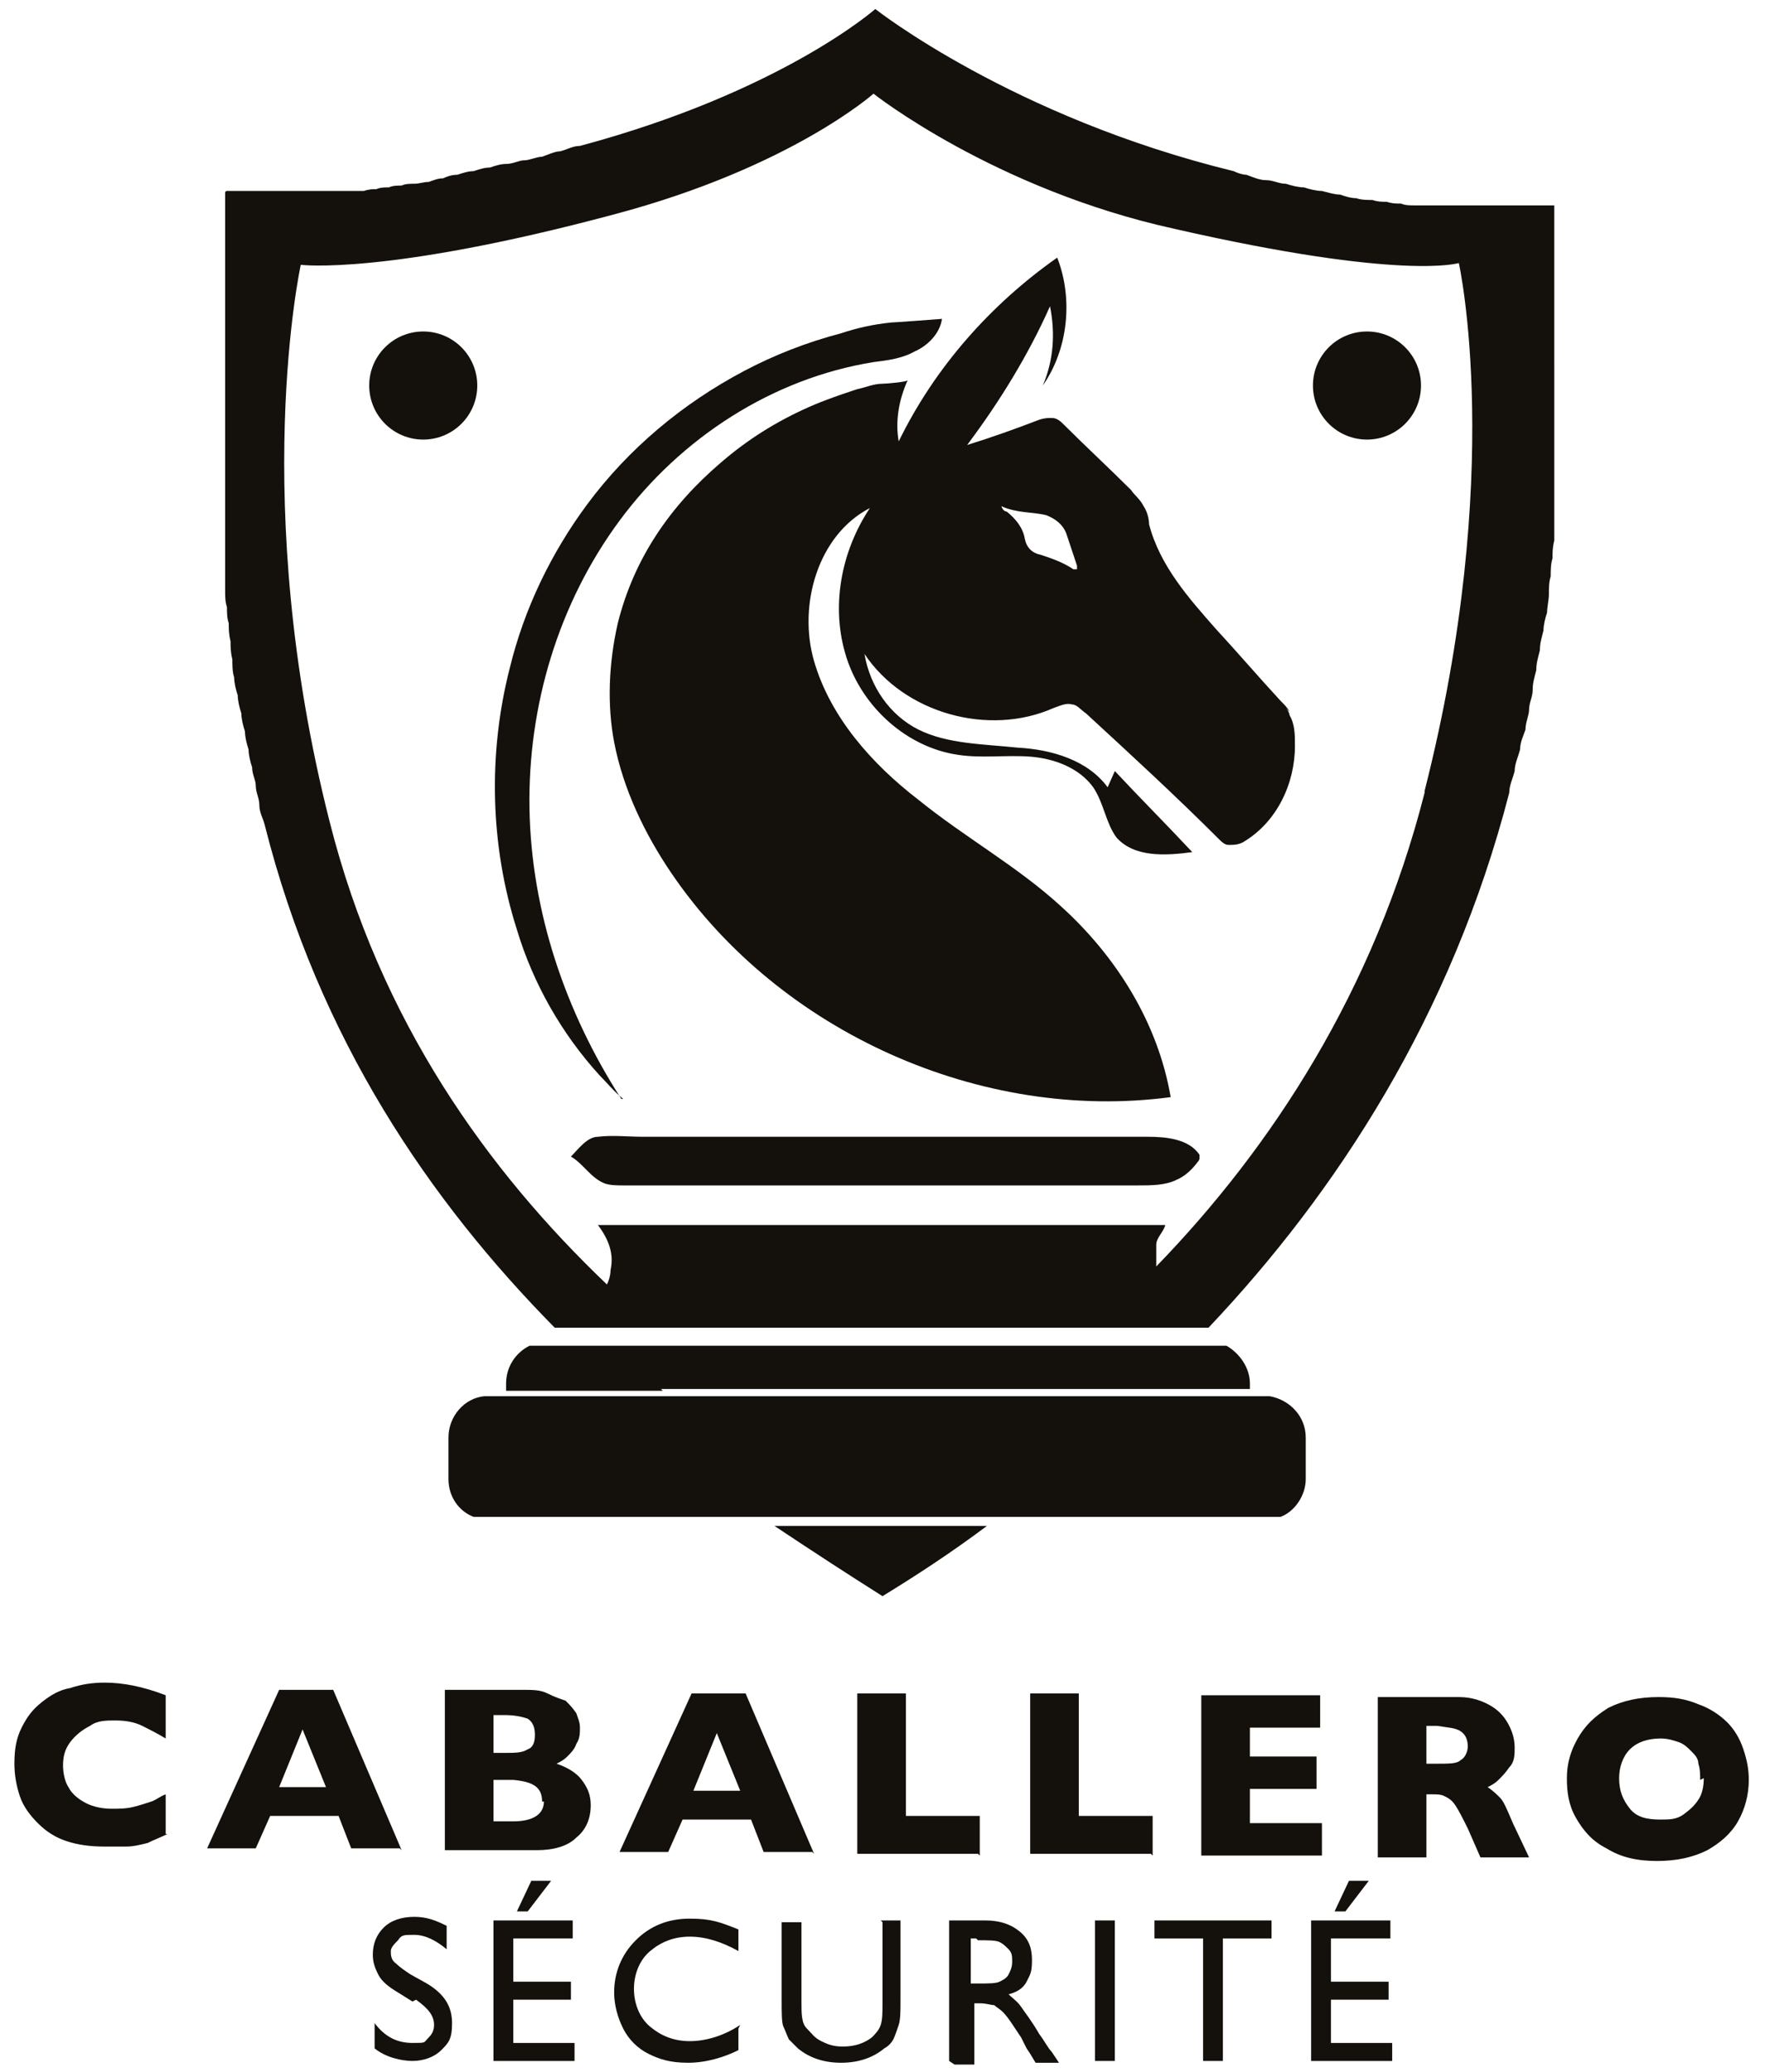
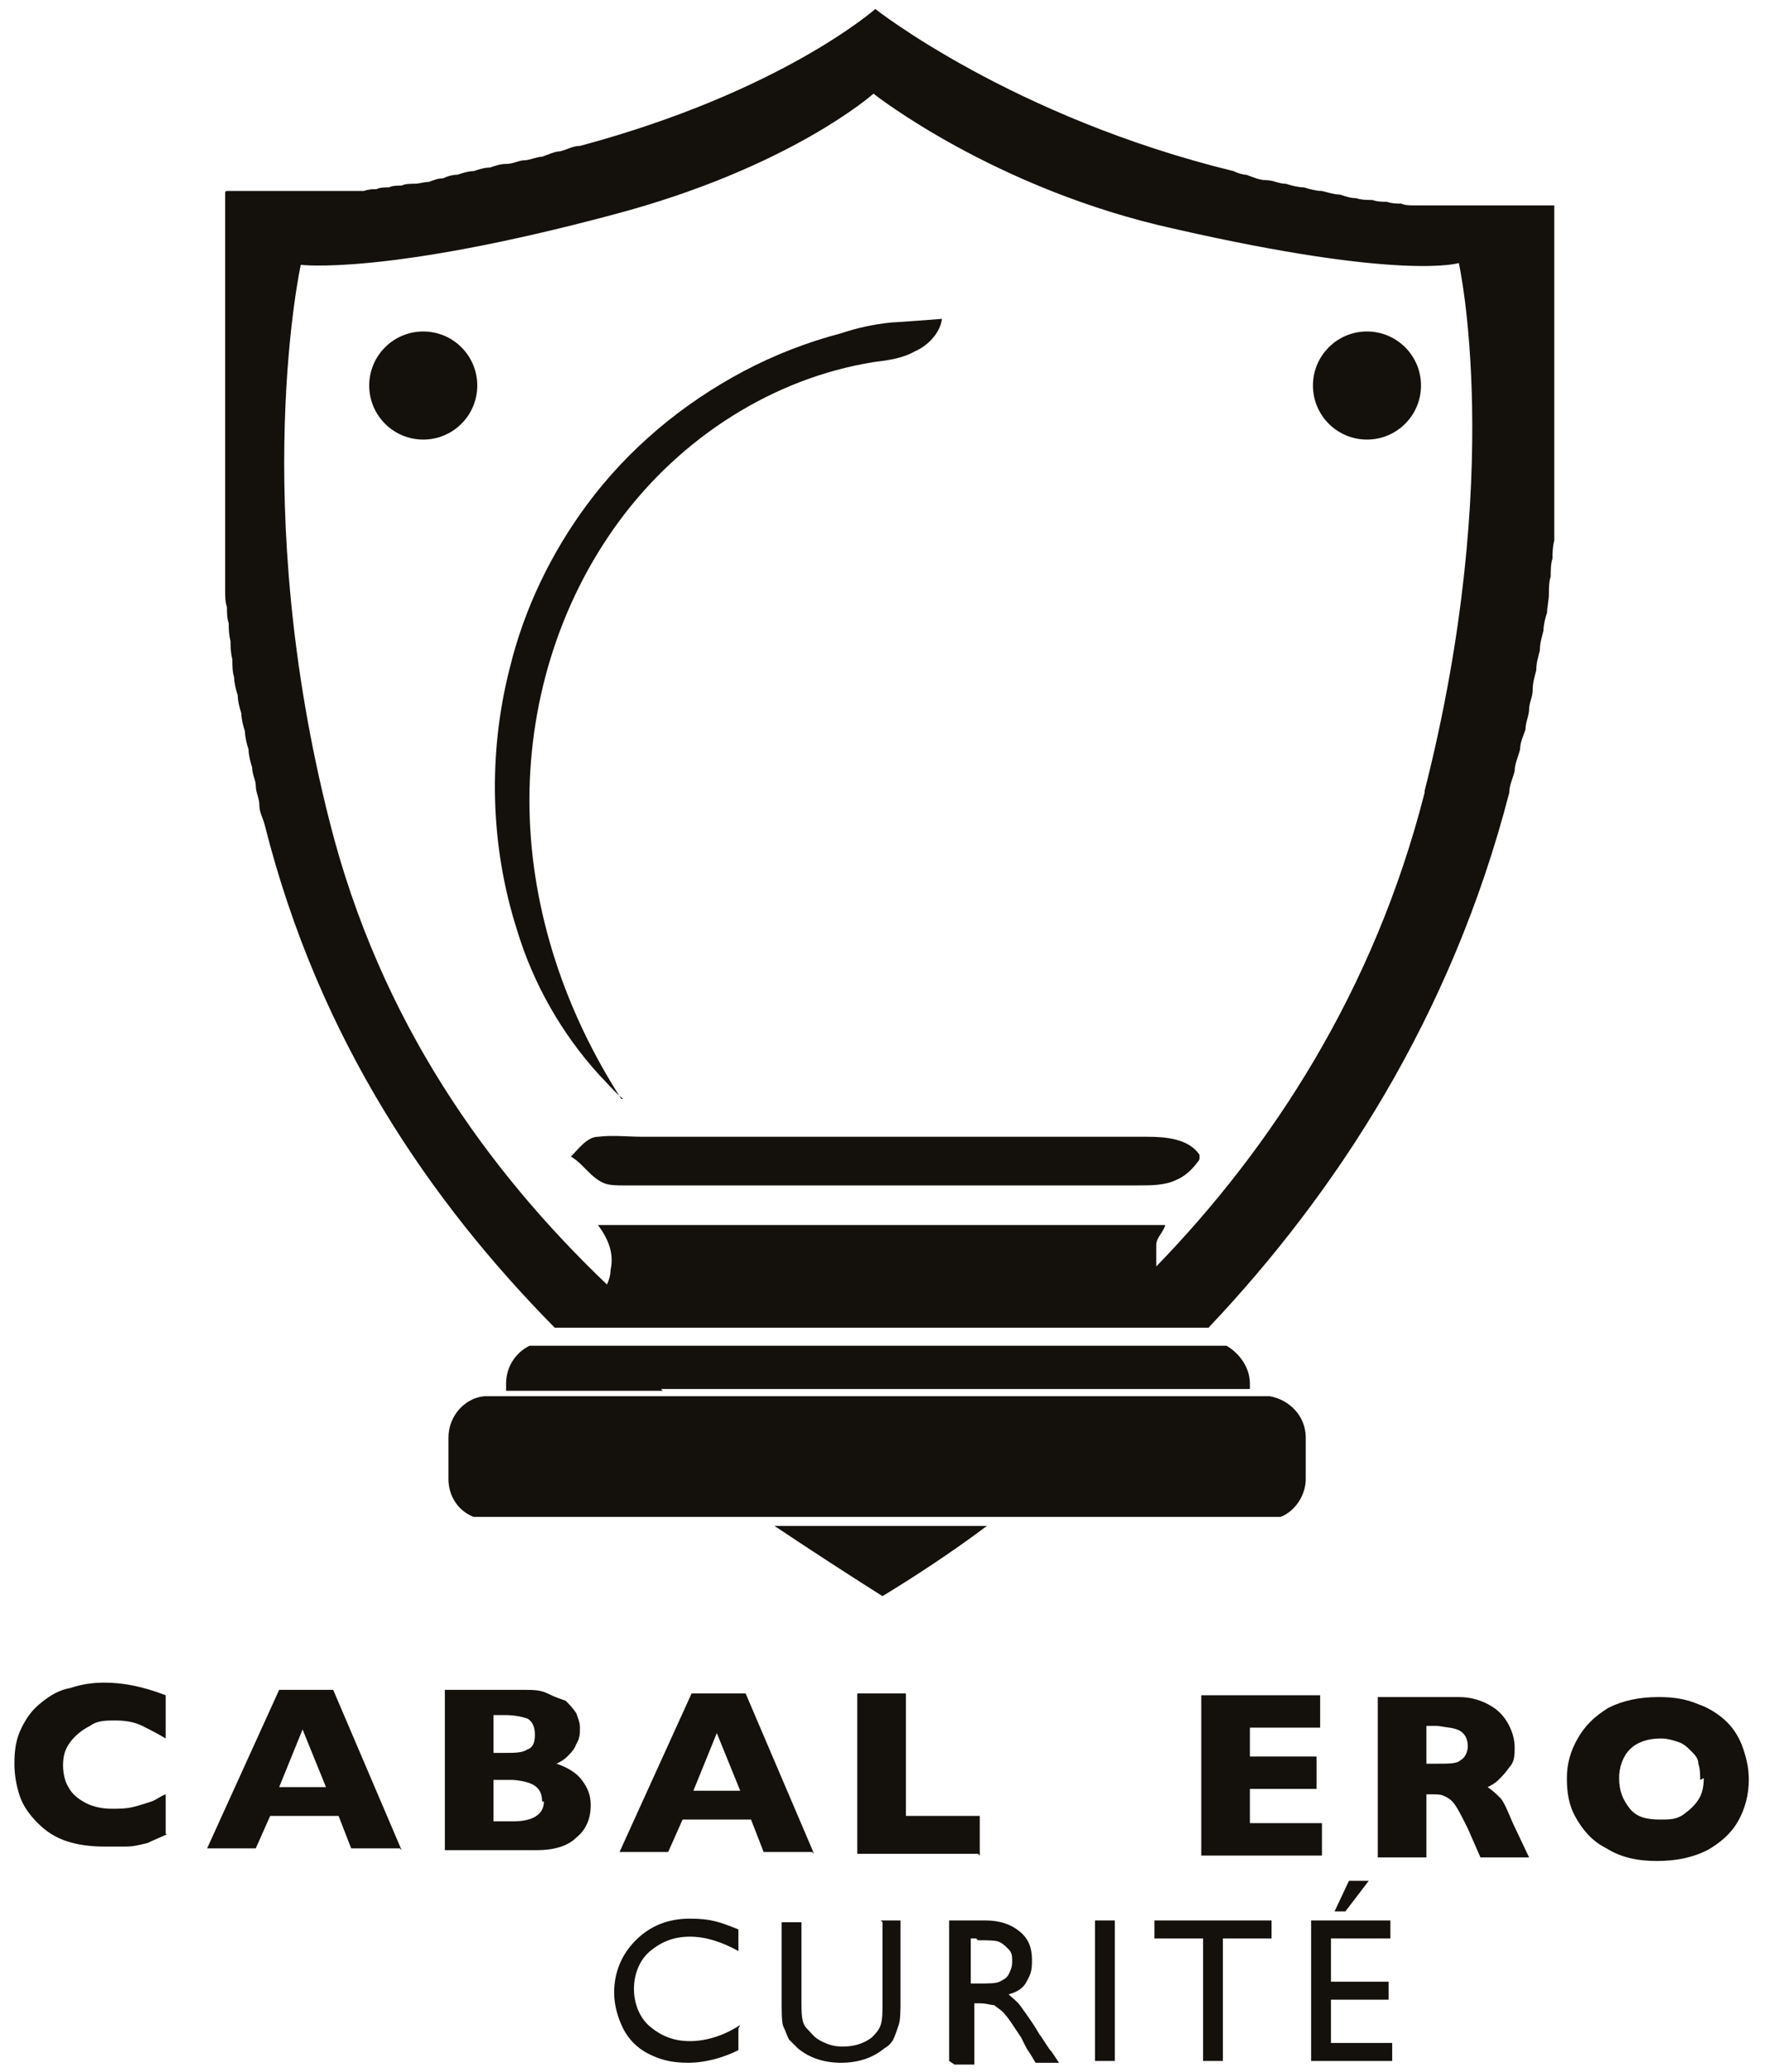
<svg xmlns="http://www.w3.org/2000/svg" id="Calque_1" data-name="Calque 1" version="1.1" viewBox="0 0 98 115">
  <defs>
    <style>
      .cls-1 {
        fill: #14110d;
        stroke-width: 0px;
      }
    </style>
  </defs>
  <g>
    <path class="cls-1" d="M34.5,61c-3.1-4.8-5-10.4-5.1-16.1s1.6-11.4,5-16c3.4-4.6,8.5-7.9,14.1-8.8.8-.1,1.6-.2,2.3-.6.7-.3,1.4-1,1.5-1.8,0,0-2.6.2-2.8.2-1,.1-1.9.3-2.8.6-1.9.5-3.7,1.2-5.4,2.1-3.4,1.8-6.4,4.3-8.7,7.4-2,2.7-3.5,5.8-4.3,9.1-1.2,4.7-1.1,9.8.4,14.5.9,3,2.5,5.8,4.6,8.1.4.4.8.9,1.3,1.3Z" />
    <path class="cls-1" d="M66.6,64.1c-.6-.9-1.9-1-2.9-1-4.7,0-9.3,0-14,0-4.7,0-9.4,0-14,0-.8,0-1.7-.1-2.5,0-.6,0-1.1.7-1.5,1.1.7.4,1.1,1.2,1.9,1.5.3.1.7.1,1,.1,9.5,0,19.1,0,28.6,0,.7,0,1.5,0,2.1-.3.5-.2.9-.6,1.2-1,0,0,.1-.1.1-.2,0,0,0-.2,0-.3,0,0,0,0,0,0Z" />
    <circle class="cls-1" cx="75.9" cy="21.4" r="3" />
    <circle class="cls-1" cx="23.5" cy="21.4" r="3" />
-     <path class="cls-1" d="M71.6,39.5c-.1-.2-.3-.4-.5-.6-1.2-1.3-2.4-2.7-3.6-4-1.5-1.7-3.1-3.5-3.7-5.8,0-.3-.1-.7-.3-1-.2-.4-.5-.6-.7-.9-1.2-1.2-2.5-2.4-3.7-3.6-.2-.2-.4-.4-.7-.4-.2,0-.4,0-.7.1-1.3.5-2.7,1-4,1.4,1.8-2.4,3.4-5,4.6-7.7.3,1.5.2,3-.4,4.4,1.4-2,1.7-4.8.8-7.1-3.7,2.6-6.8,6.1-8.8,10.2-.2-1.1,0-2.3.5-3.4,0,.1-1.2.2-1.4.2-.5,0-.9.2-1.4.3-.9.3-1.8.6-2.7,1-1.8.8-3.4,1.8-4.9,3.1-2.8,2.4-4.8,5.3-5.7,8.9-.5,2.2-.6,4.5-.2,6.6.5,2.6,1.7,5.1,3.2,7.3,6,8.8,17.2,13.8,27.7,12.4-.7-4.1-3-7.8-6.1-10.6-2.4-2.2-5.3-3.8-7.9-5.9-2.6-2-4.9-4.6-5.8-7.7s.2-7,3.1-8.5c-1.6,2.4-2.2,5.5-1.3,8.3s3.4,5,6.2,5.4c1.3.2,2.7,0,4,.1,1.3.1,2.7.6,3.5,1.7.6.9.7,2,1.3,2.8,1,1.1,2.7,1,4.2.8-1.4-1.5-2.9-3-4.3-4.5l-.4.9c-1.1-1.5-3.1-2.1-5-2.2-1.9-.2-3.9-.2-5.5-1-1.6-.8-2.7-2.4-3-4.2,2.2,3.3,6.9,4.6,10.5,3,.3-.1.7-.3,1-.2.3,0,.5.3.8.5,2.5,2.3,5,4.6,7.4,7,.1.1.3.3.5.3.3,0,.6,0,.9-.2,1.8-1.1,2.8-3.2,2.8-5.3,0-.6,0-1.2-.3-1.7,0-.1-.1-.3-.2-.4ZM59.8,31.6c0,0-.1,0-.2,0-.6-.4-1.2-.6-1.8-.8-.5-.1-.8-.4-.9-.9-.1-.6-.5-1.1-1-1.5,0,0-.2,0-.3-.3.9.4,1.7.3,2.5.5.5.2.9.5,1.1,1,.2.6.4,1.2.6,1.8,0,0,0,.1,0,.2ZM63.1,42.2s0,0,0,0c0,0,0,0,.1,0,0,0,0,0-.1,0Z" />
    <g>
      <path class="cls-1" d="M36.7,77.1h32.7s0,0,0-.1v-.2c0-.9-.6-1.7-1.3-2.1H29.4c-.8.4-1.3,1.2-1.3,2.1v.4h8.7Z" />
      <path class="cls-1" d="M86.3,20.7c0-.2,0-.5,0-.7,0-.2,0-.4,0-.7,0-.2,0-.4,0-.6,0-.2,0-.4,0-.6,0-.2,0-.4,0-.6,0-.2,0-.4,0-.6,0-.2,0-.4,0-.5,0-.2,0-.3,0-.5,0-.2,0-.3,0-.5,0-.2,0-.3,0-.5,0-.1,0-.3,0-.4,0-.1,0-.3,0-.4,0-.1,0-.3,0-.4,0-.1,0-.2,0-.4,0-.1,0-.2,0-.3,0-.1,0-.2,0-.3,0,0,0-.2,0-.3,0,0,0-.2,0-.2,0,0,0-.1,0-.2,0,0,0-.1,0-.2,0,0,0-.1,0-.2,0,0,0,0,0-.1,0,0,0,0,0-.1,0,0,0,0,0,0,0,0,0,0,0,0,0,0-.1,0-.2,0,0,0,0,0,0,0,0,0,0,0-.1,0,0,0,0,0-.1,0,0,0-.1,0-.2,0,0,0-.1,0-.2,0,0,0-.1,0-.2,0,0,0-.2,0-.2,0,0,0-.2,0-.3,0,0,0-.2,0-.3,0-.1,0-.2,0-.3,0-.1,0-.2,0-.4,0-.1,0-.3,0-.4,0-.1,0-.3,0-.4,0-.1,0-.3,0-.4,0-.2,0-.3,0-.5,0-.2,0-.3,0-.5,0-.2,0-.4,0-.5,0-.2,0-.4,0-.6,0-.2,0-.4,0-.6,0-.2,0-.4,0-.7,0-.2,0-.5,0-.7,0-.2,0-.5,0-.7-.1-.3,0-.5,0-.8-.1-.3,0-.5,0-.8-.1-.3,0-.6,0-.9-.1-.3,0-.6-.1-.9-.2-.3,0-.6-.1-1-.2-.3,0-.7-.1-1-.2-.3,0-.7-.1-1-.2-.4,0-.7-.2-1.1-.2-.4,0-.8-.2-1.1-.3-.2,0-.5-.1-.7-.2C56.2,6.5,48.6.5,48.6.5c0,0-5.2,4.6-16.4,7.6-.4,0-.7.2-1.1.3-.3,0-.7.2-1,.3-.3,0-.7.2-1,.2-.3,0-.6.2-1,.2-.3,0-.6.1-.9.2-.3,0-.6.1-.9.2-.3,0-.6.1-.9.2-.3,0-.6.1-.8.2-.3,0-.5.1-.8.2-.3,0-.5.1-.8.1-.2,0-.5,0-.7.1-.2,0-.5,0-.7.1-.2,0-.5,0-.7.1-.2,0-.4,0-.7.1-.2,0-.4,0-.6,0-.2,0-.4,0-.6,0-.2,0-.4,0-.6,0-.2,0-.4,0-.5,0-.2,0-.3,0-.5,0-.2,0-.3,0-.5,0-.2,0-.3,0-.5,0-.1,0-.3,0-.4,0-.1,0-.3,0-.4,0-.1,0-.3,0-.4,0-.1,0-.2,0-.4,0-.1,0-.2,0-.3,0-.1,0-.2,0-.3,0,0,0-.2,0-.3,0,0,0-.2,0-.3,0,0,0-.2,0-.2,0,0,0-.1,0-.2,0,0,0-.1,0-.2,0,0,0-.1,0-.2,0,0,0,0,0-.1,0,0,0,0,0-.1,0,0,0,0,0,0,0,0,0,0,0,0,0,0,0-.1,0-.1.1,0,0,0,0,0,.1,0,0,0,0,0,.1,0,0,0,.1,0,.2,0,0,0,.1,0,.2,0,0,0,.1,0,.2,0,0,0,.2,0,.2,0,0,0,.2,0,.3,0,0,0,.2,0,.3,0,.1,0,.2,0,.3,0,.1,0,.2,0,.3,0,.1,0,.2,0,.4,0,.1,0,.3,0,.4,0,.1,0,.3,0,.4,0,.1,0,.3,0,.4,0,.2,0,.3,0,.5,0,.2,0,.3,0,.5,0,.2,0,.3,0,.5,0,.2,0,.3,0,.5,0,.2,0,.4,0,.5,0,.2,0,.4,0,.6,0,.2,0,.4,0,.6,0,.2,0,.4,0,.6,0,.2,0,.4,0,.6,0,.2,0,.4,0,.6,0,.2,0,.4,0,.7,0,.2,0,.5,0,.7,0,.2,0,.5,0,.7,0,.2,0,.5,0,.7,0,.2,0,.5,0,.7,0,.3,0,.5,0,.8,0,.3,0,.5,0,.8,0,.3,0,.5,0,.8,0,.3,0,.5,0,.8,0,.3,0,.5,0,.8,0,.3,0,.6,0,.8,0,.3,0,.6,0,.9,0,.3,0,.6,0,.9,0,.3,0,.6,0,.9,0,.3,0,.6,0,.9,0,.3,0,.6,0,.9,0,.3,0,.6.1.9,0,.3,0,.6.1.9,0,.3,0,.6.1,1,0,.3,0,.6.1,1,0,.3,0,.7.1,1,0,.3.1.7.2,1,0,.3.1.7.2,1,0,.3.1.7.2,1,0,.3.1.7.2,1,0,.3.1.7.2,1,0,.4.2.7.2,1,0,.4.2.7.2,1.1,0,.4.2.7.3,1.1,0,0,0,0,0,0,3,11.9,9.2,20.9,16.1,27.9h36.3c7.1-7.5,13.5-17.3,16.7-29.7,0-.4.2-.8.3-1.2,0-.4.2-.8.3-1.2,0-.4.2-.8.3-1.1,0-.4.2-.8.2-1.1,0-.4.2-.7.2-1.1,0-.4.1-.7.2-1.1,0-.4.1-.7.2-1.1,0-.4.1-.7.2-1.1,0-.3.1-.7.2-1,0-.3.1-.7.1-1,0-.3,0-.7.1-1,0-.3,0-.7.1-1,0-.3,0-.6.1-1,0-.3,0-.6,0-.9,0-.3,0-.6,0-.9,0-.3,0-.6,0-.9,0-.3,0-.6,0-.9,0-.3,0-.6,0-.9,0-.3,0-.6,0-.8,0-.3,0-.5,0-.8,0-.3,0-.5,0-.8,0-.3,0-.5,0-.8,0-.3,0-.5,0-.8,0-.2,0-.5,0-.7,0-.2,0-.5,0-.7ZM79.1,44c-2.8,11-8.5,19.7-14.9,26.3,0-.4,0-.8,0-1.2,0-.4.4-.7.5-1.1h-31.5c.6.8.9,1.6.7,2.5,0,.3-.1.6-.2.8-6.6-6.3-12.6-14.6-15.4-25.7-4.5-17.7-1.6-30.9-1.6-30.9,0,0,4.7.6,17.4-2.8,9.8-2.6,14.4-6.7,14.4-6.7,0,0,6.7,5.3,16.7,7.5,12.7,2.9,15.8,1.9,15.8,1.9,0,0,2.6,11.6-1.9,29.3Z" />
    </g>
  </g>
  <g>
-     <path class="cls-1" d="M22.9,111.1l-.8-.5c-.5-.3-.9-.6-1.1-1s-.3-.7-.3-1.1c0-.6.2-1.1.6-1.5s1-.6,1.7-.6,1.2.2,1.8.5v1.3c-.6-.5-1.2-.8-1.8-.8s-.7,0-.9.3c-.2.2-.4.4-.4.6s0,.5.3.7c.2.2.5.4.8.6l.9.5c1,.6,1.4,1.3,1.4,2.2s-.2,1.1-.6,1.5c-.4.4-1,.6-1.6.6s-1.5-.2-2.1-.7v-1.4c.6.8,1.3,1.1,2.1,1.1s.6,0,.9-.3c.2-.2.3-.4.3-.7,0-.5-.3-.9-1-1.4Z" />
-     <path class="cls-1" d="M27.4,106.6h4.4v1h-3.3v2.4h3.2v1h-3.2v2.4h3.4v1h-4.5v-7.8ZM30.6,104.4l-1.3,1.7h-.6l.8-1.7h1.1Z" />
    <path class="cls-1" d="M41,112.6v1.2c-.8.4-1.8.7-2.8.7s-1.6-.2-2.2-.5-1.1-.8-1.4-1.4-.5-1.3-.5-2c0-1.1.4-2.1,1.2-2.9s1.8-1.2,3-1.2,1.7.2,2.7.6v1.2c-.9-.5-1.8-.8-2.7-.8s-1.6.3-2.2.8-.9,1.3-.9,2.1.3,1.6.9,2.1,1.3.8,2.2.8,1.9-.3,2.8-.9Z" />
    <path class="cls-1" d="M48.9,106.6h1.1v4.4c0,.6,0,1.1-.1,1.4s-.2.6-.3.8-.3.4-.5.5c-.6.5-1.4.8-2.4.8s-1.8-.3-2.4-.8c-.2-.2-.3-.3-.5-.5-.1-.2-.2-.5-.3-.7s-.1-.8-.1-1.4v-4.4h1.1v4.4c0,.7,0,1.2.3,1.5s.4.5.8.7.7.3,1.2.3c.7,0,1.2-.2,1.6-.5.2-.2.4-.4.5-.7s.1-.7.1-1.3v-4.4Z" />
    <path class="cls-1" d="M52.7,114.4v-7.8h2c.8,0,1.4.2,1.9.6.5.4.7.9.7,1.6s-.1.8-.3,1.2-.6.6-1,.7c.2.2.5.4.7.7s.6.8,1,1.5c.3.4.5.8.7,1l.4.6h-1.3l-.3-.5s0,0,0,0l-.2-.3-.3-.6-.4-.6c-.2-.3-.4-.6-.6-.8s-.4-.3-.5-.4c-.2,0-.4-.1-.8-.1h-.3v3.4h-1.1ZM54.2,107.6h-.3v2.5h.4c.6,0,1,0,1.2-.1s.4-.2.5-.4.2-.4.2-.7,0-.5-.2-.7-.3-.3-.5-.4-.6-.1-1.2-.1Z" />
    <path class="cls-1" d="M60.8,106.6h1.1v7.8h-1.1v-7.8Z" />
    <path class="cls-1" d="M64.1,106.6h6.5v1h-2.7v6.8h-1.1v-6.8h-2.7v-1Z" />
    <path class="cls-1" d="M72.8,106.6h4.4v1h-3.3v2.4h3.2v1h-3.2v2.4h3.4v1h-4.5v-7.8ZM76,104.4l-1.3,1.7h-.6l.8-1.7h1.1Z" />
  </g>
  <g>
    <path class="cls-1" d="M9.3,101.8c-.4.2-.7.3-1.1.5-.4.1-.8.2-1.2.2s-.8,0-1.2,0c-.8,0-1.5-.1-2.1-.3s-1.1-.5-1.6-1c-.4-.4-.8-.9-1-1.5-.2-.6-.3-1.2-.3-1.8,0-.8.1-1.4.4-2,.3-.6.6-1,1.1-1.4.5-.4,1-.7,1.6-.8.6-.2,1.2-.3,1.9-.3,1,0,2.1.2,3.4.7v2.4c-.5-.3-.9-.5-1.3-.7-.4-.2-.9-.3-1.5-.3-.5,0-1,0-1.4.3-.4.2-.8.5-1.1.9-.3.4-.4.8-.4,1.3,0,.4.1.9.3,1.2.2.4.6.7,1,.9.4.2.9.3,1.4.3.4,0,.8,0,1.2-.1s.7-.2,1-.3c.3-.1.5-.3.8-.4v2.2Z" />
    <path class="cls-1" d="M22.2,102.6h-2.7s-.7-1.8-.7-1.8h-3.8s-.8,1.8-.8,1.8h-2.7s4-8.8,4-8.8h3s3.8,8.9,3.8,8.9ZM18.1,99.2l-1.3-3.2-1.3,3.2h2.6Z" />
    <path class="cls-1" d="M32.8,100.2c0,.8-.3,1.4-.8,1.8-.5.5-1.3.7-2.2.7h-5.1s0-8.9,0-8.9h4.3c.6,0,1,0,1.4.2s.7.3,1,.4c.2.2.4.4.6.7.1.3.2.5.2.8,0,.3,0,.6-.2.9-.1.3-.3.5-.5.7s-.4.3-.6.4c.6.2,1.1.5,1.4.9s.5.8.5,1.4ZM30.1,100c0-.8-.5-1.1-1.6-1.2h-1.1s0,2.3,0,2.3h1.1c1.1,0,1.7-.4,1.7-1.1ZM29.7,96.3c0-.4-.1-.7-.4-.9-.3-.1-.7-.2-1.3-.2h-.6s0,2.1,0,2.1h.6c.6,0,1,0,1.3-.2.3-.1.4-.4.4-.8Z" />
    <path class="cls-1" d="M45.1,102.8h-2.7s-.7-1.8-.7-1.8h-3.8s-.8,1.8-.8,1.8h-2.7s4-8.8,4-8.8h3s3.8,8.9,3.8,8.9ZM41.1,99.4l-1.3-3.2-1.3,3.2h2.6Z" />
    <path class="cls-1" d="M54.3,102.9h-6.7c0,0,0-8.9,0-8.9h2.7s0,6.8,0,6.8h4.1s0,2.2,0,2.2Z" />
-     <path class="cls-1" d="M63.9,102.9h-6.7c0,0,0-8.9,0-8.9h2.7s0,6.8,0,6.8h4.1s0,2.2,0,2.2Z" />
    <path class="cls-1" d="M73.4,103h-6.7c0,0,0-8.9,0-8.9h6.6c0,0,0,1.8,0,1.8h-3.9s0,1.6,0,1.6h3.7s0,1.8,0,1.8h-3.7s0,1.9,0,1.9h4s0,1.8,0,1.8Z" />
    <path class="cls-1" d="M85.1,103.1h-2.9s-.7-1.6-.7-1.6c-.3-.6-.5-1-.7-1.3-.2-.3-.4-.4-.6-.5s-.4-.1-.7-.1h-.3s0,3.5,0,3.5h-2.7s0-8.9,0-8.9h4.5c.7,0,1.3.2,1.8.5.5.3.8.7,1,1.1.2.4.3.8.3,1.2,0,.4,0,.8-.3,1.1-.2.3-.4.5-.6.7s-.4.3-.6.4c.3.2.5.4.7.6.2.2.4.7.7,1.4l.9,1.9ZM81.5,97c0-.4-.1-.7-.4-.9-.3-.2-.7-.2-1.3-.3h-.6s0,2.1,0,2.1h.6c.7,0,1.1,0,1.3-.2.2-.1.4-.4.4-.8Z" />
    <path class="cls-1" d="M97.1,98.8c0,.8-.2,1.6-.6,2.3-.4.7-1,1.2-1.7,1.6-.8.4-1.7.6-2.8.6-1.1,0-2-.2-2.8-.7-.8-.4-1.3-1-1.7-1.7s-.5-1.4-.5-2.2c0-.8.2-1.5.6-2.2.4-.7.9-1.2,1.7-1.7.8-.4,1.7-.6,2.8-.6.8,0,1.5.1,2.2.4.6.2,1.2.6,1.6,1s.7.9.9,1.5c.2.6.3,1.1.3,1.7ZM94.4,98.8c0-.3,0-.6-.1-.9,0-.3-.2-.5-.4-.7s-.4-.4-.7-.5c-.3-.1-.6-.2-1-.2-.7,0-1.3.2-1.7.6-.4.4-.6,1-.6,1.6,0,.7.2,1.2.6,1.7s1,.6,1.7.6c.5,0,.9,0,1.3-.3s.6-.5.8-.8c.2-.3.3-.7.3-1.2Z" />
  </g>
  <g>
    <path class="cls-1" d="M52.7,84.7h-9.7c2.1,1.4,4.1,2.7,6,3.9,1.8-1.1,3.8-2.4,5.8-3.9h-2Z" />
    <path class="cls-1" d="M26.3,84.2h44.8c.8-.3,1.4-1.2,1.4-2.1v-2.3c0-1.2-.9-2.1-2-2.3H26.9c-1.1.1-2,1.1-2,2.3v2.3c0,1,.6,1.8,1.4,2.1Z" />
  </g>
</svg>